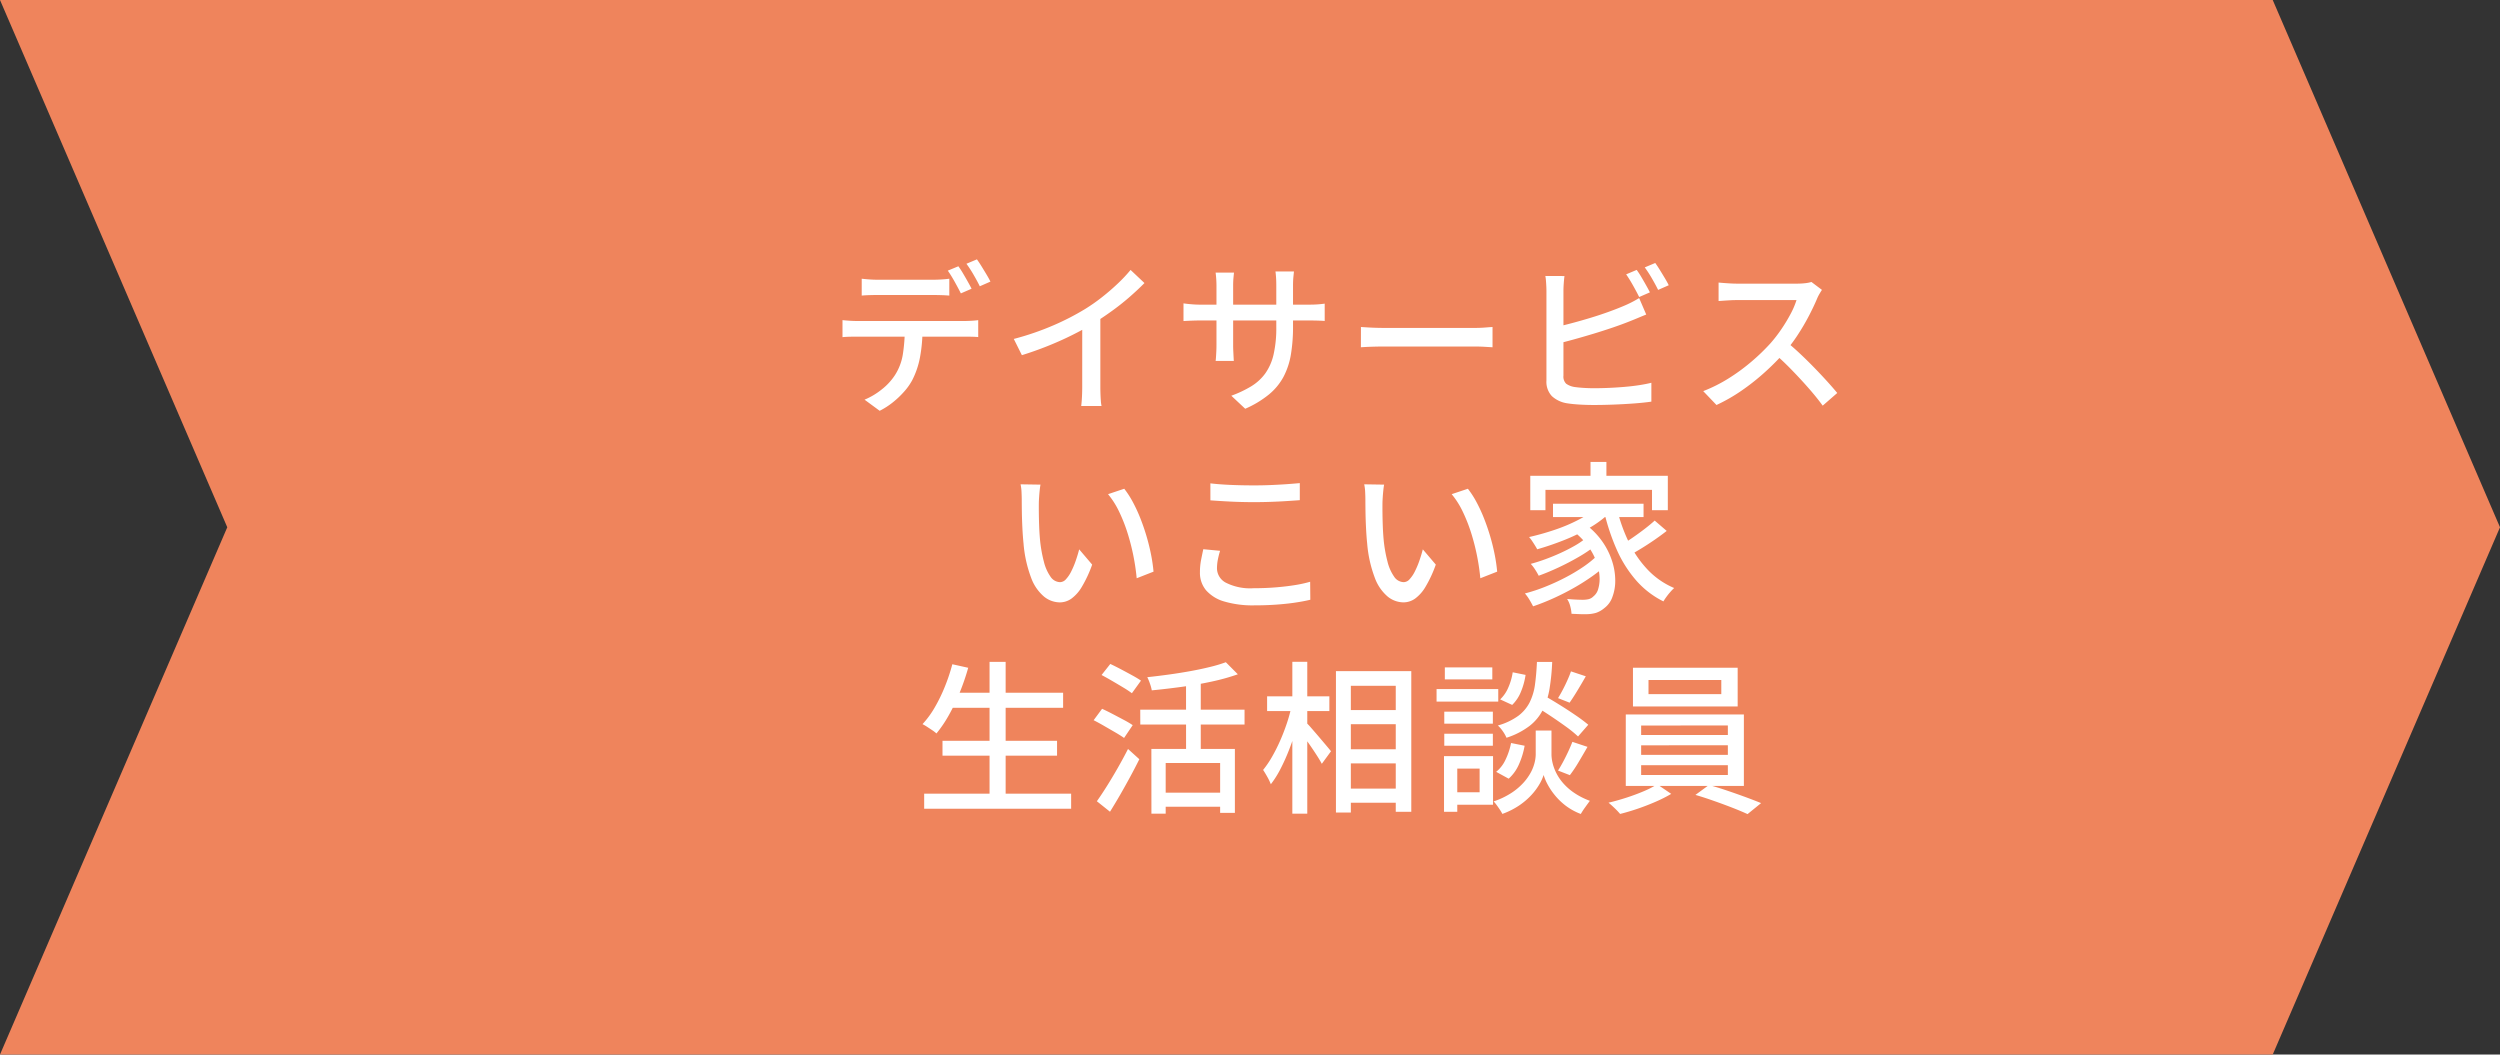
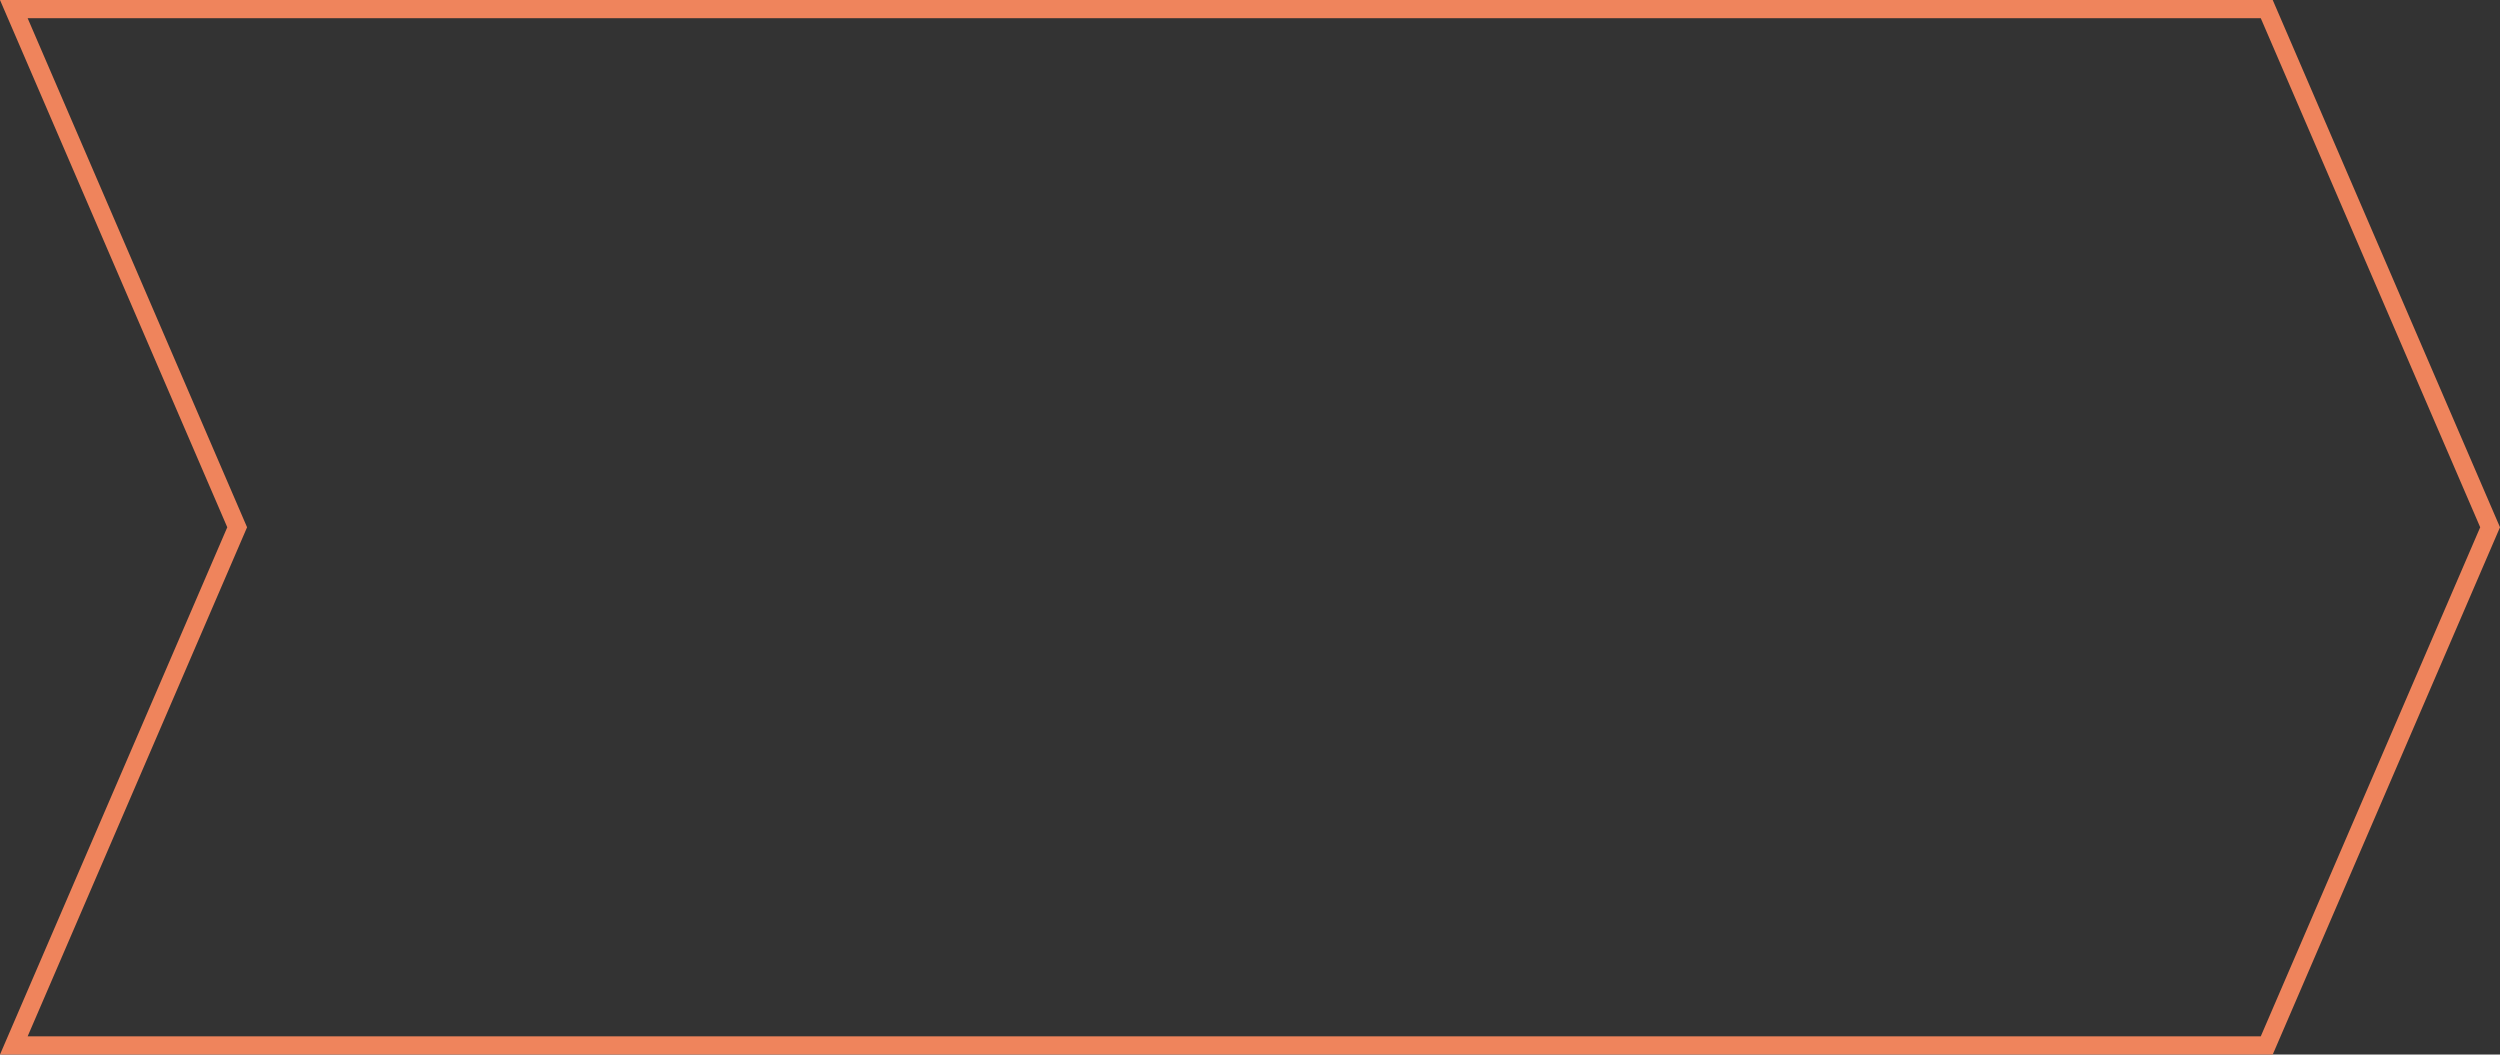
<svg xmlns="http://www.w3.org/2000/svg" width="275" height="116" viewBox="0 0 275 116">
  <rect x="0" y="0" width="275" height="116" fill="#333333" stroke="none" />
  <g id="グループ_6582" data-name="グループ 6582" transform="translate(-125 -915)">
    <g id="パス_31177" data-name="パス 31177" transform="translate(155 915)" fill="#ef845c">
-       <path d="M 219.342 115 L -28.48 115 L -4.082 58.396 L -3.911 58 L -4.082 57.604 L -28.48 1 L 219.342 1 L 243.911 58 L 219.342 115 Z" stroke="none" />
      <path d="M -26.96 2 L -2.822 58 L -26.96 114 L 218.684 114 L 242.822 58 L 218.684 2 L -26.96 2 M -30 0 L 220 0 L 245 58 L 220 116 L -30 116 L -5 58 L -30 0 Z" stroke="none" fill="#ef845c" />
    </g>
-     <path id="パス_35573" data-name="パス 35573" d="M39.789,7.659q.413.048.867.08t.889.032H47.63q.417,0,.894-.028t.9-.084V9.515q-.433-.036-.9-.05T47.63,9.45H41.56q-.452,0-.922.014t-.849.05Zm-2.115,4.557q.382.038.8.066t.834.028H51.091q.288,0,.731-.023t.782-.071v1.86q-.312-.028-.733-.037t-.779-.009H39.309q-.4,0-.835.01t-.8.046Zm8.8.954A16.574,16.574,0,0,1,46.2,16.3a9.134,9.134,0,0,1-.86,2.529,6.549,6.549,0,0,1-.867,1.229,9.871,9.871,0,0,1-1.232,1.177,8.312,8.312,0,0,1-1.476.953L40.1,20.964A7.79,7.79,0,0,0,42,19.83a6.524,6.524,0,0,0,1.433-1.548,5.95,5.95,0,0,0,.886-2.344,18.493,18.493,0,0,0,.21-2.758Zm3.947-6.88a9,9,0,0,1,.5.763q.265.447.52.9t.433.806l-1.179.514Q50.419,8.72,50.018,8t-.761-1.229Zm2.04-.761q.242.334.52.785t.542.892q.264.441.424.771l-1.169.514q-.286-.582-.69-1.277a12.655,12.655,0,0,0-.78-1.2Zm4.056,8.754a30.287,30.287,0,0,0,4.366-1.5,27.94,27.94,0,0,0,3.492-1.8,19.926,19.926,0,0,0,1.854-1.3q.913-.719,1.725-1.49a16.371,16.371,0,0,0,1.41-1.5l1.527,1.442q-.791.8-1.715,1.6t-1.94,1.526q-1.016.73-2.07,1.384-1,.6-2.259,1.228t-2.659,1.188q-1.405.562-2.841,1.008Zm7.529-2.374,1.992-.526v8.165q0,.361.014.779t.042.777a3.648,3.648,0,0,0,.076.555H63.932q.028-.2.056-.555t.042-.777q.014-.418.014-.779Zm23.187.959A18.588,18.588,0,0,1,87,15.989a8.134,8.134,0,0,1-.816,2.466A6.545,6.545,0,0,1,84.573,20.4a11.136,11.136,0,0,1-2.6,1.564L80.444,20.53a12.341,12.341,0,0,0,2.194-1.039,5.328,5.328,0,0,0,1.542-1.415A5.851,5.851,0,0,0,85.092,16a13.048,13.048,0,0,0,.3-3.027V8.417q0-.542-.031-.956t-.061-.6h2.035q-.02.192-.061.6t-.041.956ZM80.74,6.989q-.02.182-.057.565t-.037.881v6.526q0,.353.018.712t.032.629q.014.269.024.4h-2q.02-.131.038-.4t.036-.625q.018-.359.018-.72V8.432q0-.339-.024-.717t-.07-.727ZM75.184,10.37q.121.02.4.053t.67.061q.386.028.793.028h11.87q.658,0,1.1-.036t.7-.076v1.906q-.212-.02-.676-.037t-1.112-.017H77.052q-.415,0-.787.013t-.651.027q-.279.014-.43.024Zm19.52,2.6.741.046q.444.028.951.042t.986.014h9.78q.66,0,1.175-.042t.841-.06V15.2l-.856-.051q-.562-.033-1.152-.033H97.382q-.75,0-1.483.024t-1.2.06Zm30.332-6.281a9.05,9.05,0,0,1,.5.763q.265.447.52.9t.433.806l-1.179.514q-.272-.55-.673-1.265t-.761-1.229Zm2.04-.761q.242.334.52.785t.542.892q.264.441.424.771l-1.169.514q-.286-.582-.69-1.277a12.615,12.615,0,0,0-.78-1.2Zm-9.984,1.437q-.048.355-.08.807T116.979,9v9.321a1.1,1.1,0,0,0,.294.882,2.111,2.111,0,0,0,.925.366q.42.062,1.019.1t1.229.034q.71,0,1.554-.037t1.7-.11q.859-.073,1.626-.191t1.325-.262v2.077q-.8.118-1.906.2t-2.257.125q-1.154.044-2.146.044-.831,0-1.6-.047t-1.344-.137a3.181,3.181,0,0,1-1.69-.789,2.292,2.292,0,0,1-.6-1.713V9q0-.214-.014-.506t-.037-.6a4.633,4.633,0,0,0-.069-.538Zm-.947,5.61q.837-.182,1.813-.443t1.983-.566q1.007-.305,1.937-.639t1.676-.651q.443-.182.874-.4t.877-.489l.78,1.812q-.444.179-.951.392t-.928.377q-.821.328-1.848.677t-2.125.681q-1.1.332-2.148.621t-1.927.5Zm29.27-4.087q-.094.132-.261.418a4.382,4.382,0,0,0-.263.516q-.362.868-.915,1.93a24.283,24.283,0,0,1-1.242,2.113,17.1,17.1,0,0,1-1.45,1.915,27.371,27.371,0,0,1-2.2,2.208,24.722,24.722,0,0,1-2.525,1.991,18.815,18.815,0,0,1-2.745,1.571l-1.46-1.526a16.436,16.436,0,0,0,2.812-1.414,21.072,21.072,0,0,0,2.528-1.858,22.4,22.4,0,0,0,2.061-1.993,15.47,15.47,0,0,0,1.18-1.525,17.613,17.613,0,0,0,1.02-1.682,8.878,8.878,0,0,0,.661-1.542H136q-.341,0-.742.023t-.737.047l-.477.034V8.08q.181.02.543.048t.753.05q.391.022.659.022h6.685a7.3,7.3,0,0,0,.924-.053,3.748,3.748,0,0,0,.65-.13Zm-3.9,5.709q.724.588,1.508,1.326t1.547,1.523q.763.785,1.417,1.507t1.11,1.276l-1.6,1.394q-.65-.893-1.519-1.886t-1.835-1.989q-.966-1-1.946-1.854ZM59.453,30.309q-.048.259-.086.62t-.062.718q-.024.357-.032.6-.008.57,0,1.247t.035,1.393q.026.716.088,1.423a15.2,15.2,0,0,0,.431,2.475,4.922,4.922,0,0,0,.736,1.66,1.3,1.3,0,0,0,1.055.592.892.892,0,0,0,.639-.324,3.6,3.6,0,0,0,.582-.863,9.5,9.5,0,0,0,.494-1.176q.221-.637.377-1.246l1.428,1.679A13.57,13.57,0,0,1,64,41.555a4.261,4.261,0,0,1-1.163,1.308,2.227,2.227,0,0,1-1.26.4,2.8,2.8,0,0,1-1.725-.629,4.907,4.907,0,0,1-1.417-2.051A13.808,13.808,0,0,1,57.59,36.8q-.082-.809-.127-1.723t-.058-1.746q-.013-.832-.013-1.358,0-.343-.024-.842a4.945,4.945,0,0,0-.106-.856Zm9.214.453a10.016,10.016,0,0,1,.945,1.463,16.78,16.78,0,0,1,.836,1.81q.381.967.679,1.981t.491,2a18.149,18.149,0,0,1,.271,1.865l-1.853.728a24.148,24.148,0,0,0-1.006-4.976,17.578,17.578,0,0,0-.93-2.358,9.111,9.111,0,0,0-1.216-1.916Zm9.475-.593q.984.116,2.213.17t2.607.054q.876,0,1.778-.036t1.738-.094q.836-.058,1.5-.122v1.878q-.614.046-1.463.1t-1.77.085q-.921.031-1.771.031-1.377,0-2.565-.059t-2.265-.139Zm1.067,7.418a9.423,9.423,0,0,0-.248.987,5.065,5.065,0,0,0-.093.961,1.8,1.8,0,0,0,.98,1.562,5.924,5.924,0,0,0,3.043.608q1.237,0,2.38-.09t2.129-.248a13.784,13.784,0,0,0,1.717-.374l.018,1.979q-.706.172-1.664.315t-2.1.223q-1.143.08-2.418.08a11,11,0,0,1-3.257-.418,4.214,4.214,0,0,1-2.017-1.228,2.973,2.973,0,0,1-.685-1.987,7.062,7.062,0,0,1,.127-1.379q.127-.638.241-1.164Zm18.044-7.278q-.048.259-.086.62t-.062.718q-.024.357-.032.6-.008.57,0,1.247t.035,1.393q.026.716.088,1.423a15.2,15.2,0,0,0,.431,2.475,4.922,4.922,0,0,0,.736,1.66,1.3,1.3,0,0,0,1.055.592.892.892,0,0,0,.639-.324,3.6,3.6,0,0,0,.582-.863,9.5,9.5,0,0,0,.494-1.176q.221-.637.377-1.246l1.428,1.679a13.57,13.57,0,0,1-1.135,2.446,4.261,4.261,0,0,1-1.163,1.308,2.227,2.227,0,0,1-1.26.4,2.8,2.8,0,0,1-1.725-.629,4.907,4.907,0,0,1-1.417-2.051A13.808,13.808,0,0,1,95.39,36.8q-.082-.809-.127-1.723t-.058-1.746q-.013-.832-.013-1.358,0-.343-.024-.842a4.945,4.945,0,0,0-.106-.856Zm9.214.453a10.015,10.015,0,0,1,.945,1.463,16.78,16.78,0,0,1,.836,1.81q.381.967.679,1.981t.491,2a18.147,18.147,0,0,1,.271,1.865l-1.853.728a24.148,24.148,0,0,0-1.006-4.976,17.578,17.578,0,0,0-.93-2.358,9.111,9.111,0,0,0-1.216-1.916Zm13.49-2.951h1.749v2.476h-1.749Zm-6.626,1.528h15.13v3.781h-1.74V30.888H115v2.231h-1.669Zm2.5,3.069h9.961v1.467h-9.961Zm2.1,2.924,1.3-.782a8.339,8.339,0,0,1,1.988,1.967,8.039,8.039,0,0,1,1.113,2.207,7,7,0,0,1,.345,2.146,5.019,5.019,0,0,1-.321,1.819,2.581,2.581,0,0,1-.877,1.2,2.777,2.777,0,0,1-.936.531,3.888,3.888,0,0,1-1.123.14q-.326.01-.729-.008l-.823-.036a4.242,4.242,0,0,0-.135-.81,2.732,2.732,0,0,0-.35-.82q.5.046.945.068t.761.022a2.964,2.964,0,0,0,.643-.064,1.117,1.117,0,0,0,.533-.3,1.561,1.561,0,0,0,.54-.834,3.892,3.892,0,0,0,.144-1.359,5.744,5.744,0,0,0-.357-1.665,6.987,6.987,0,0,0-.969-1.765A7.994,7.994,0,0,0,117.932,35.331Zm2.76-2.57,1.416.6a11.218,11.218,0,0,1-2.265,1.7,20.967,20.967,0,0,1-2.814,1.359q-1.49.59-2.935,1-.086-.165-.245-.421t-.332-.513a3.37,3.37,0,0,0-.318-.411,28.341,28.341,0,0,0,2.833-.8,18.044,18.044,0,0,0,2.642-1.121A9.017,9.017,0,0,0,120.692,32.761Zm-1.326,3.5,1.11.774a14.415,14.415,0,0,1-1.811,1.222q-1.073.625-2.229,1.165t-2.178.907a7.386,7.386,0,0,0-.39-.671,4.164,4.164,0,0,0-.486-.633q.751-.2,1.588-.505t1.655-.677q.819-.373,1.534-.779A8.939,8.939,0,0,0,119.366,36.259Zm1.387,1.8,1.172.873a15.162,15.162,0,0,1-1.687,1.388,23.267,23.267,0,0,1-2.094,1.335q-1.121.636-2.277,1.157t-2.226.881q-.155-.312-.4-.723a4.614,4.614,0,0,0-.5-.693,18.584,18.584,0,0,0,2.211-.728,23.648,23.648,0,0,0,2.228-1.02,19.438,19.438,0,0,0,2.012-1.2A11.375,11.375,0,0,0,120.754,38.055ZM122.872,33a18.144,18.144,0,0,0,1.315,3.674,11.82,11.82,0,0,0,2.073,3.008,8.633,8.633,0,0,0,2.9,2,5.07,5.07,0,0,0-.413.424q-.228.258-.432.536a5.622,5.622,0,0,0-.339.511,9.673,9.673,0,0,1-3-2.31,13.305,13.305,0,0,1-2.127-3.366,23.5,23.5,0,0,1-1.393-4.177Zm4.142,1.262,1.323,1.139q-.614.482-1.334.979t-1.436.936q-.716.438-1.33.774l-1.08-1.035q.6-.346,1.3-.822t1.386-1Q126.524,34.714,127.013,34.266ZM49.45,53.2H61.942v1.661H49.45Zm-.775,5.286h12.6v1.641h-12.6ZM46.659,64.3H62.825v1.661H46.659Zm7.192-14.494h1.77V65.126h-1.77Zm-4.1.259,1.752.39a25.049,25.049,0,0,1-.934,2.722,22.146,22.146,0,0,1-1.194,2.488,13.528,13.528,0,0,1-1.366,2.015,3.612,3.612,0,0,0-.446-.345q-.282-.19-.573-.379a4.991,4.991,0,0,0-.515-.3,10.2,10.2,0,0,0,1.347-1.839,17.652,17.652,0,0,0,1.107-2.273A20.34,20.34,0,0,0,49.756,50.067Zm21.9,9.315h9.187v7.032H79.215V60.933h-5.99V66.5H71.656Zm8.189-9.539,1.323,1.331a23.56,23.56,0,0,1-2.867.8q-1.594.347-3.3.581t-3.3.386a4.467,4.467,0,0,0-.2-.734,5.569,5.569,0,0,0-.295-.714q1.158-.124,2.369-.291t2.359-.375q1.147-.208,2.149-.454A15.6,15.6,0,0,0,79.845,49.843Zm-4.377,1.763h1.621v8.677H75.468Zm-5.036,3.461H81.9V56.7H70.432Zm2.326,9.125h7.161v1.55H72.758ZM66.172,51.251l.961-1.217q.534.25,1.17.586t1.232.663q.6.327.973.587l-1,1.385a10.964,10.964,0,0,0-.946-.628q-.58-.35-1.213-.719T66.172,51.251ZM65.3,56.223l.929-1.255q.528.24,1.16.571t1.23.649a10.5,10.5,0,0,1,.979.578l-.951,1.41q-.36-.262-.943-.6t-1.219-.706Q65.848,56.5,65.3,56.223Zm.354,8.913q.486-.682,1.083-1.63t1.209-2.02q.612-1.072,1.136-2.1l1.245,1.128q-.468.944-1.018,1.958T68.2,64.458q-.563.972-1.1,1.832Zm27.12-10.027h6.65v1.55h-6.65Zm.016,4.313h6.65v1.55H92.79Zm-.008,4.321h6.65V65.3h-6.65Zm-.828-12.921h8.288V66.3H98.533V52.44h-4.94V66.382H91.954ZM84.381,53.6H91.23v1.619H84.381Zm2.776-3.8H88.8V66.5H87.157Zm-.08,4.855,1.06.366q-.24,1.1-.584,2.259t-.784,2.276a21.571,21.571,0,0,1-.938,2.07,10.545,10.545,0,0,1-1.039,1.641,6.1,6.1,0,0,0-.386-.806q-.253-.454-.464-.768a10.678,10.678,0,0,0,.966-1.419,18.265,18.265,0,0,0,.894-1.768q.419-.949.75-1.936A16.931,16.931,0,0,0,87.076,54.655Zm1.589,1.812a8.269,8.269,0,0,1,.583.621q.385.441.827.959t.813.959q.371.441.523.629L90.4,61.02q-.19-.361-.518-.875t-.708-1.067q-.381-.552-.735-1.034t-.591-.788ZM113.729,54.6l1.056-1.126q.811.462,1.745,1.041t1.781,1.16a17.173,17.173,0,0,1,1.4,1.047l-1.126,1.289a13.625,13.625,0,0,0-1.341-1.089q-.831-.6-1.76-1.218T113.729,54.6Zm1.079,2.76h.855v2.652a4.192,4.192,0,0,0,.1.822,5.044,5.044,0,0,0,.362,1.062,5.305,5.305,0,0,0,.739,1.154,6.267,6.267,0,0,0,1.223,1.112,7.894,7.894,0,0,0,1.8.928q-.223.3-.527.723a7.673,7.673,0,0,0-.471.725,6.609,6.609,0,0,1-1.676-.922A7.08,7.08,0,0,1,116,64.432a7.155,7.155,0,0,1-.792-1.2,5.443,5.443,0,0,1-.408-.984,4.95,4.95,0,0,1-.442.983,6.752,6.752,0,0,1-.869,1.182,7.643,7.643,0,0,1-1.346,1.165,8.413,8.413,0,0,1-1.882.953,4.206,4.206,0,0,0-.265-.45q-.169-.255-.353-.507a3.705,3.705,0,0,0-.346-.417,8.6,8.6,0,0,0,1.974-.946,6.823,6.823,0,0,0,1.332-1.135,5.732,5.732,0,0,0,.815-1.165,4.577,4.577,0,0,0,.4-1.069,3.934,3.934,0,0,0,.111-.836V57.356Zm-.744-7.548h1.677a24.211,24.211,0,0,1-.288,2.925,8.2,8.2,0,0,1-.731,2.331,5.281,5.281,0,0,1-1.473,1.786,8.5,8.5,0,0,1-2.534,1.3,3.971,3.971,0,0,0-.4-.709,3.339,3.339,0,0,0-.552-.64,7.075,7.075,0,0,0,2.235-1.053,4.268,4.268,0,0,0,1.258-1.479,6.326,6.326,0,0,0,.59-1.956Q114,51.207,114.064,49.808Zm-2.662,1.14,1.411.287a7.657,7.657,0,0,1-.493,1.811,4.175,4.175,0,0,1-.98,1.491l-1.324-.608a3.779,3.779,0,0,0,.894-1.3A6.573,6.573,0,0,0,111.4,50.948Zm-.185,7.779,1.492.3a8.675,8.675,0,0,1-.613,2.019,4.524,4.524,0,0,1-1.142,1.605l-1.376-.753a3.714,3.714,0,0,0,1.043-1.365A7.529,7.529,0,0,0,111.218,58.727Zm6.589-7.881,1.633.542q-.444.78-.918,1.562t-.866,1.34l-1.271-.5q.248-.4.52-.916t.513-1.058Q117.66,51.28,117.807,50.846Zm.157,7.753,1.663.552q-.47.824-.979,1.676a14.367,14.367,0,0,1-.962,1.436l-1.305-.506q.276-.424.57-.977t.562-1.128Q117.781,59.077,117.964,58.6Zm-14.092-3.316h5.344V56.6h-5.344Zm.062-4.874h5.222v1.318h-5.222Zm-.062,7.3h5.344V59.03h-5.344Zm-.848-4.915h6.786v1.377h-6.786Zm1.592,7.374h4.62v5.352h-4.62V64.146h3.143v-2.6h-3.143Zm-.774,0H105.3V66.3h-1.457ZM126.335,51.8v1.558h8.008V51.8Zm-1.709-1.349h11.517V54.71H124.626Zm.9,8.533v1.054h9.538V58.98Zm0,2.191v1.072h9.538V61.171Zm0-4.366v1.038h9.538V56.8Zm-1.691-1.215h12.991v7.859H123.835Zm3.457,7.681,1.542,1.052a15.219,15.219,0,0,1-1.683.852q-.963.422-1.984.772t-1.955.582a8.106,8.106,0,0,0-.6-.633q-.375-.362-.677-.605.954-.222,1.974-.553t1.923-.716A9.532,9.532,0,0,0,127.292,63.271Zm4.2,1.168,1.49-1.092q.948.258,2,.615t2.038.718q.984.362,1.7.658l-1.49,1.21q-.681-.316-1.665-.7t-2.053-.758Q132.445,64.716,131.489,64.438Z" transform="translate(180 938)" fill="#fff" />
  </g>
</svg>